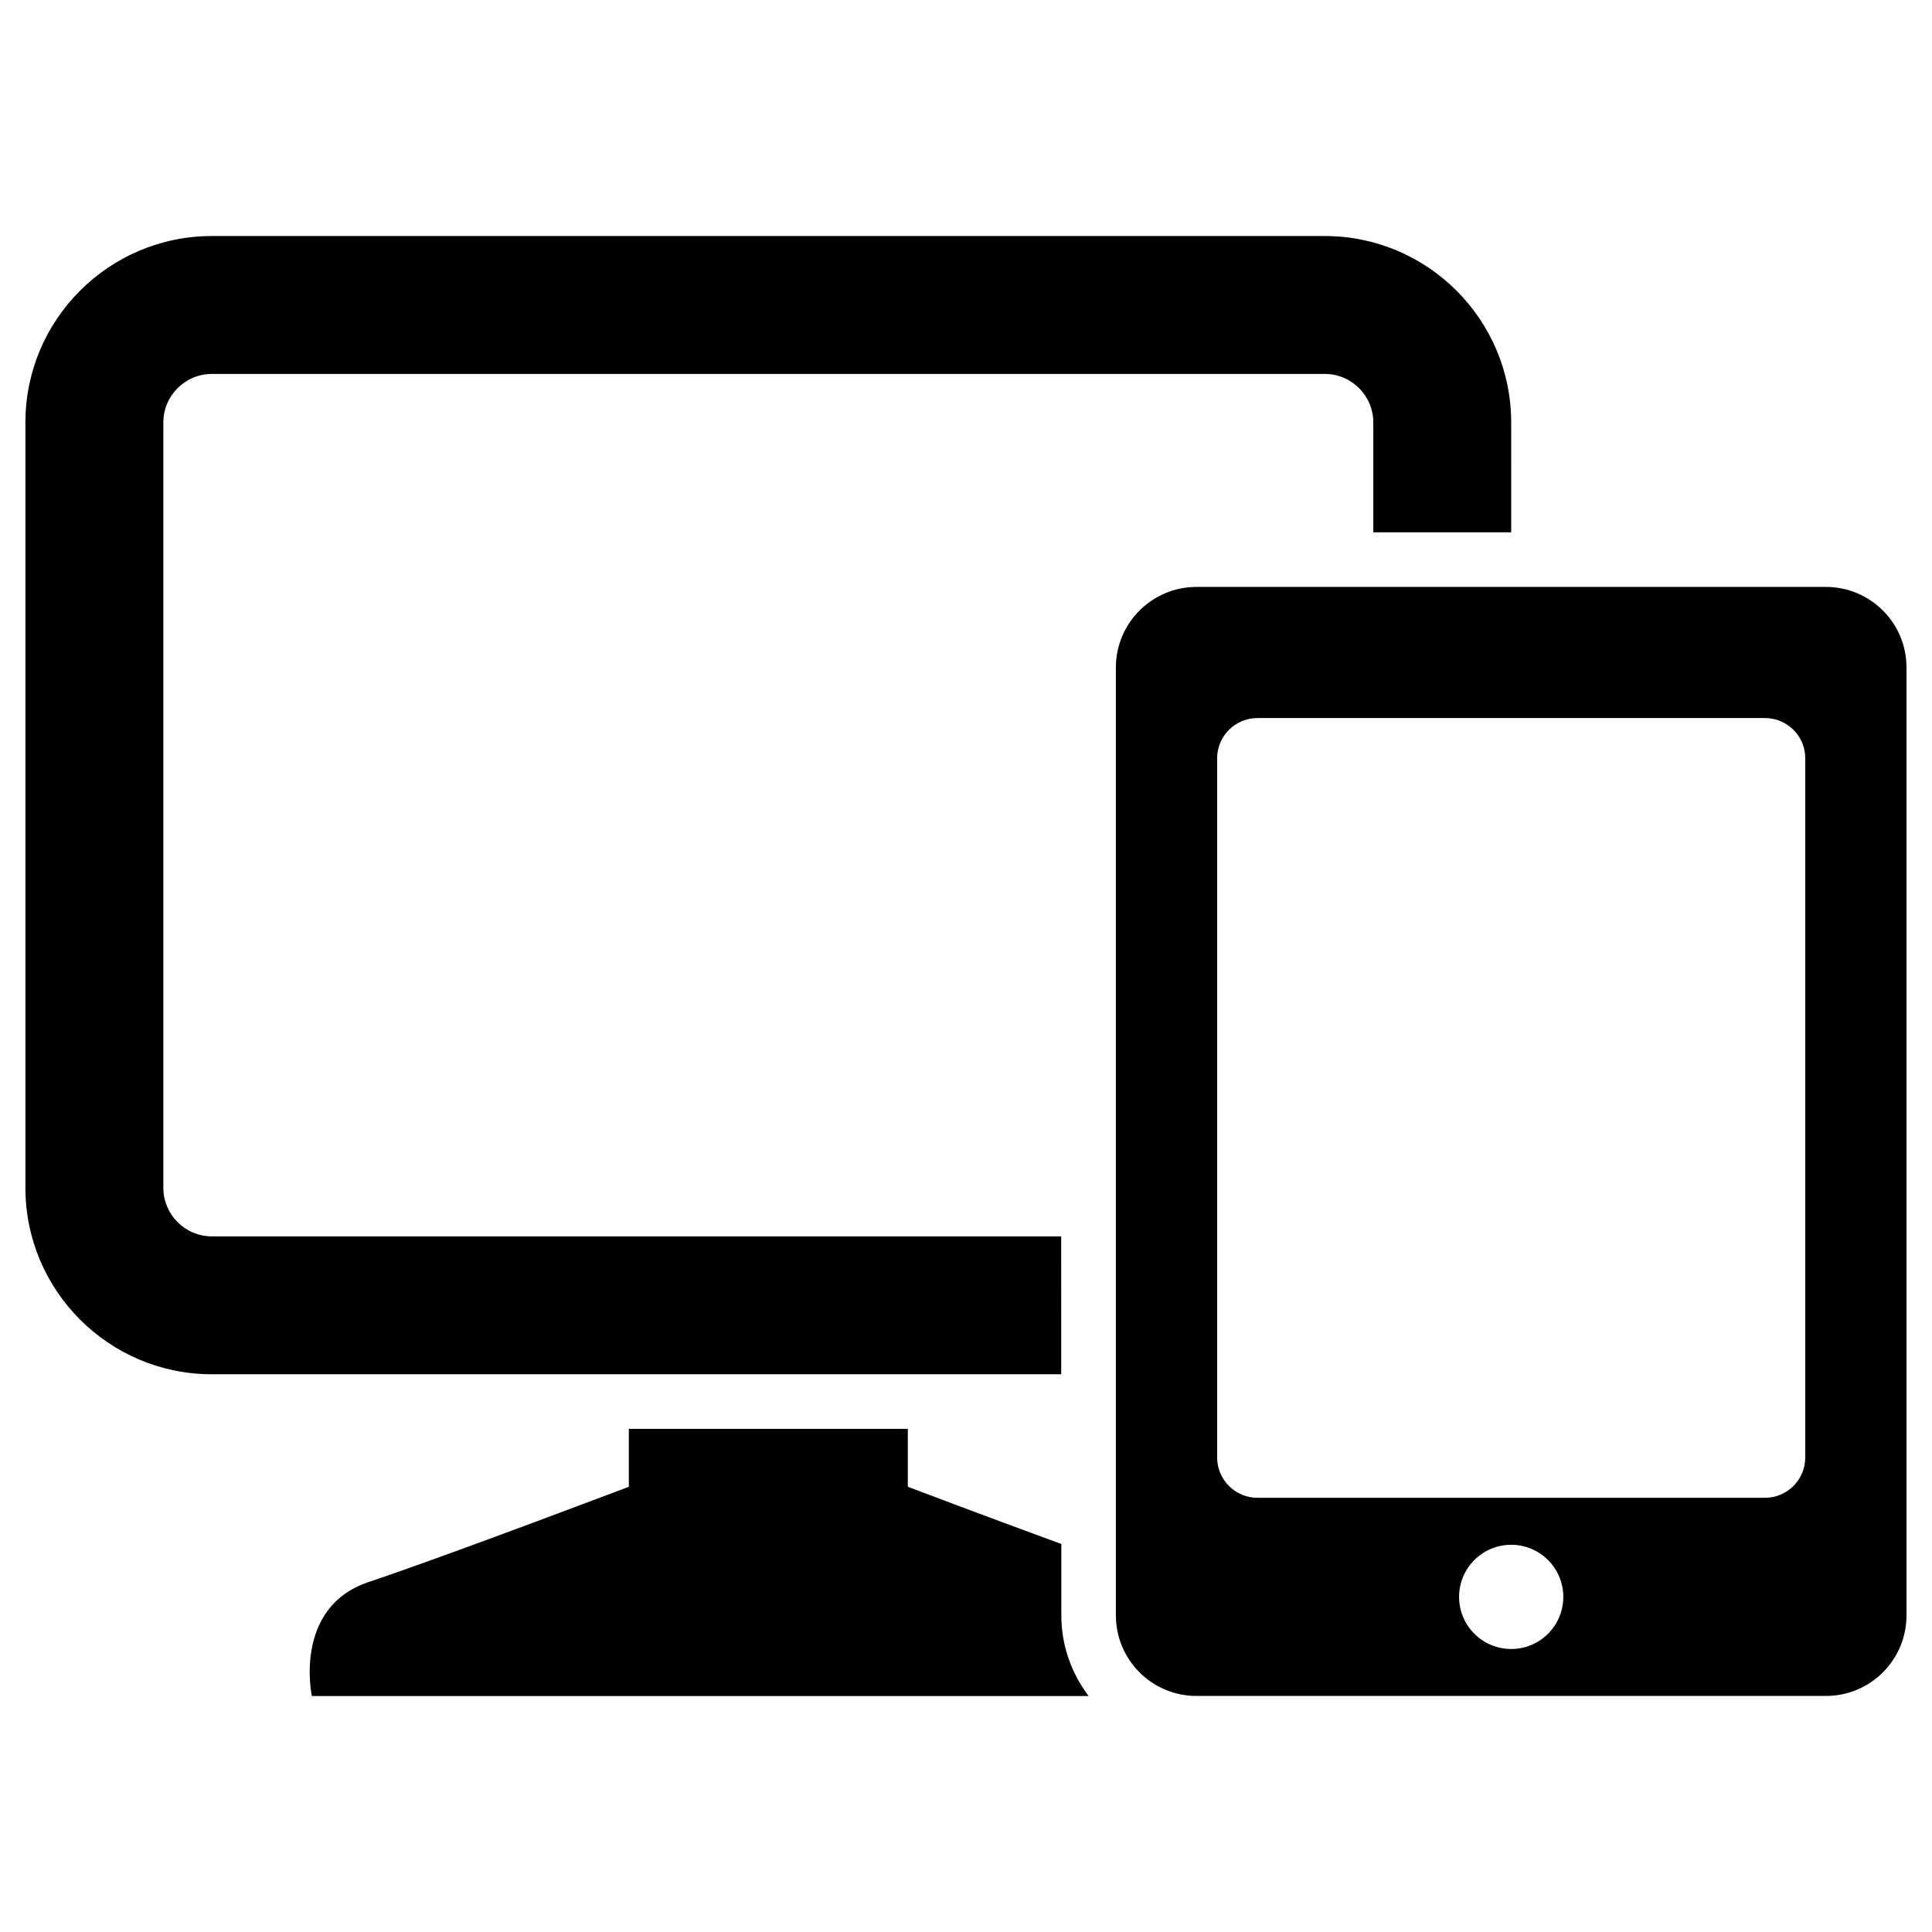
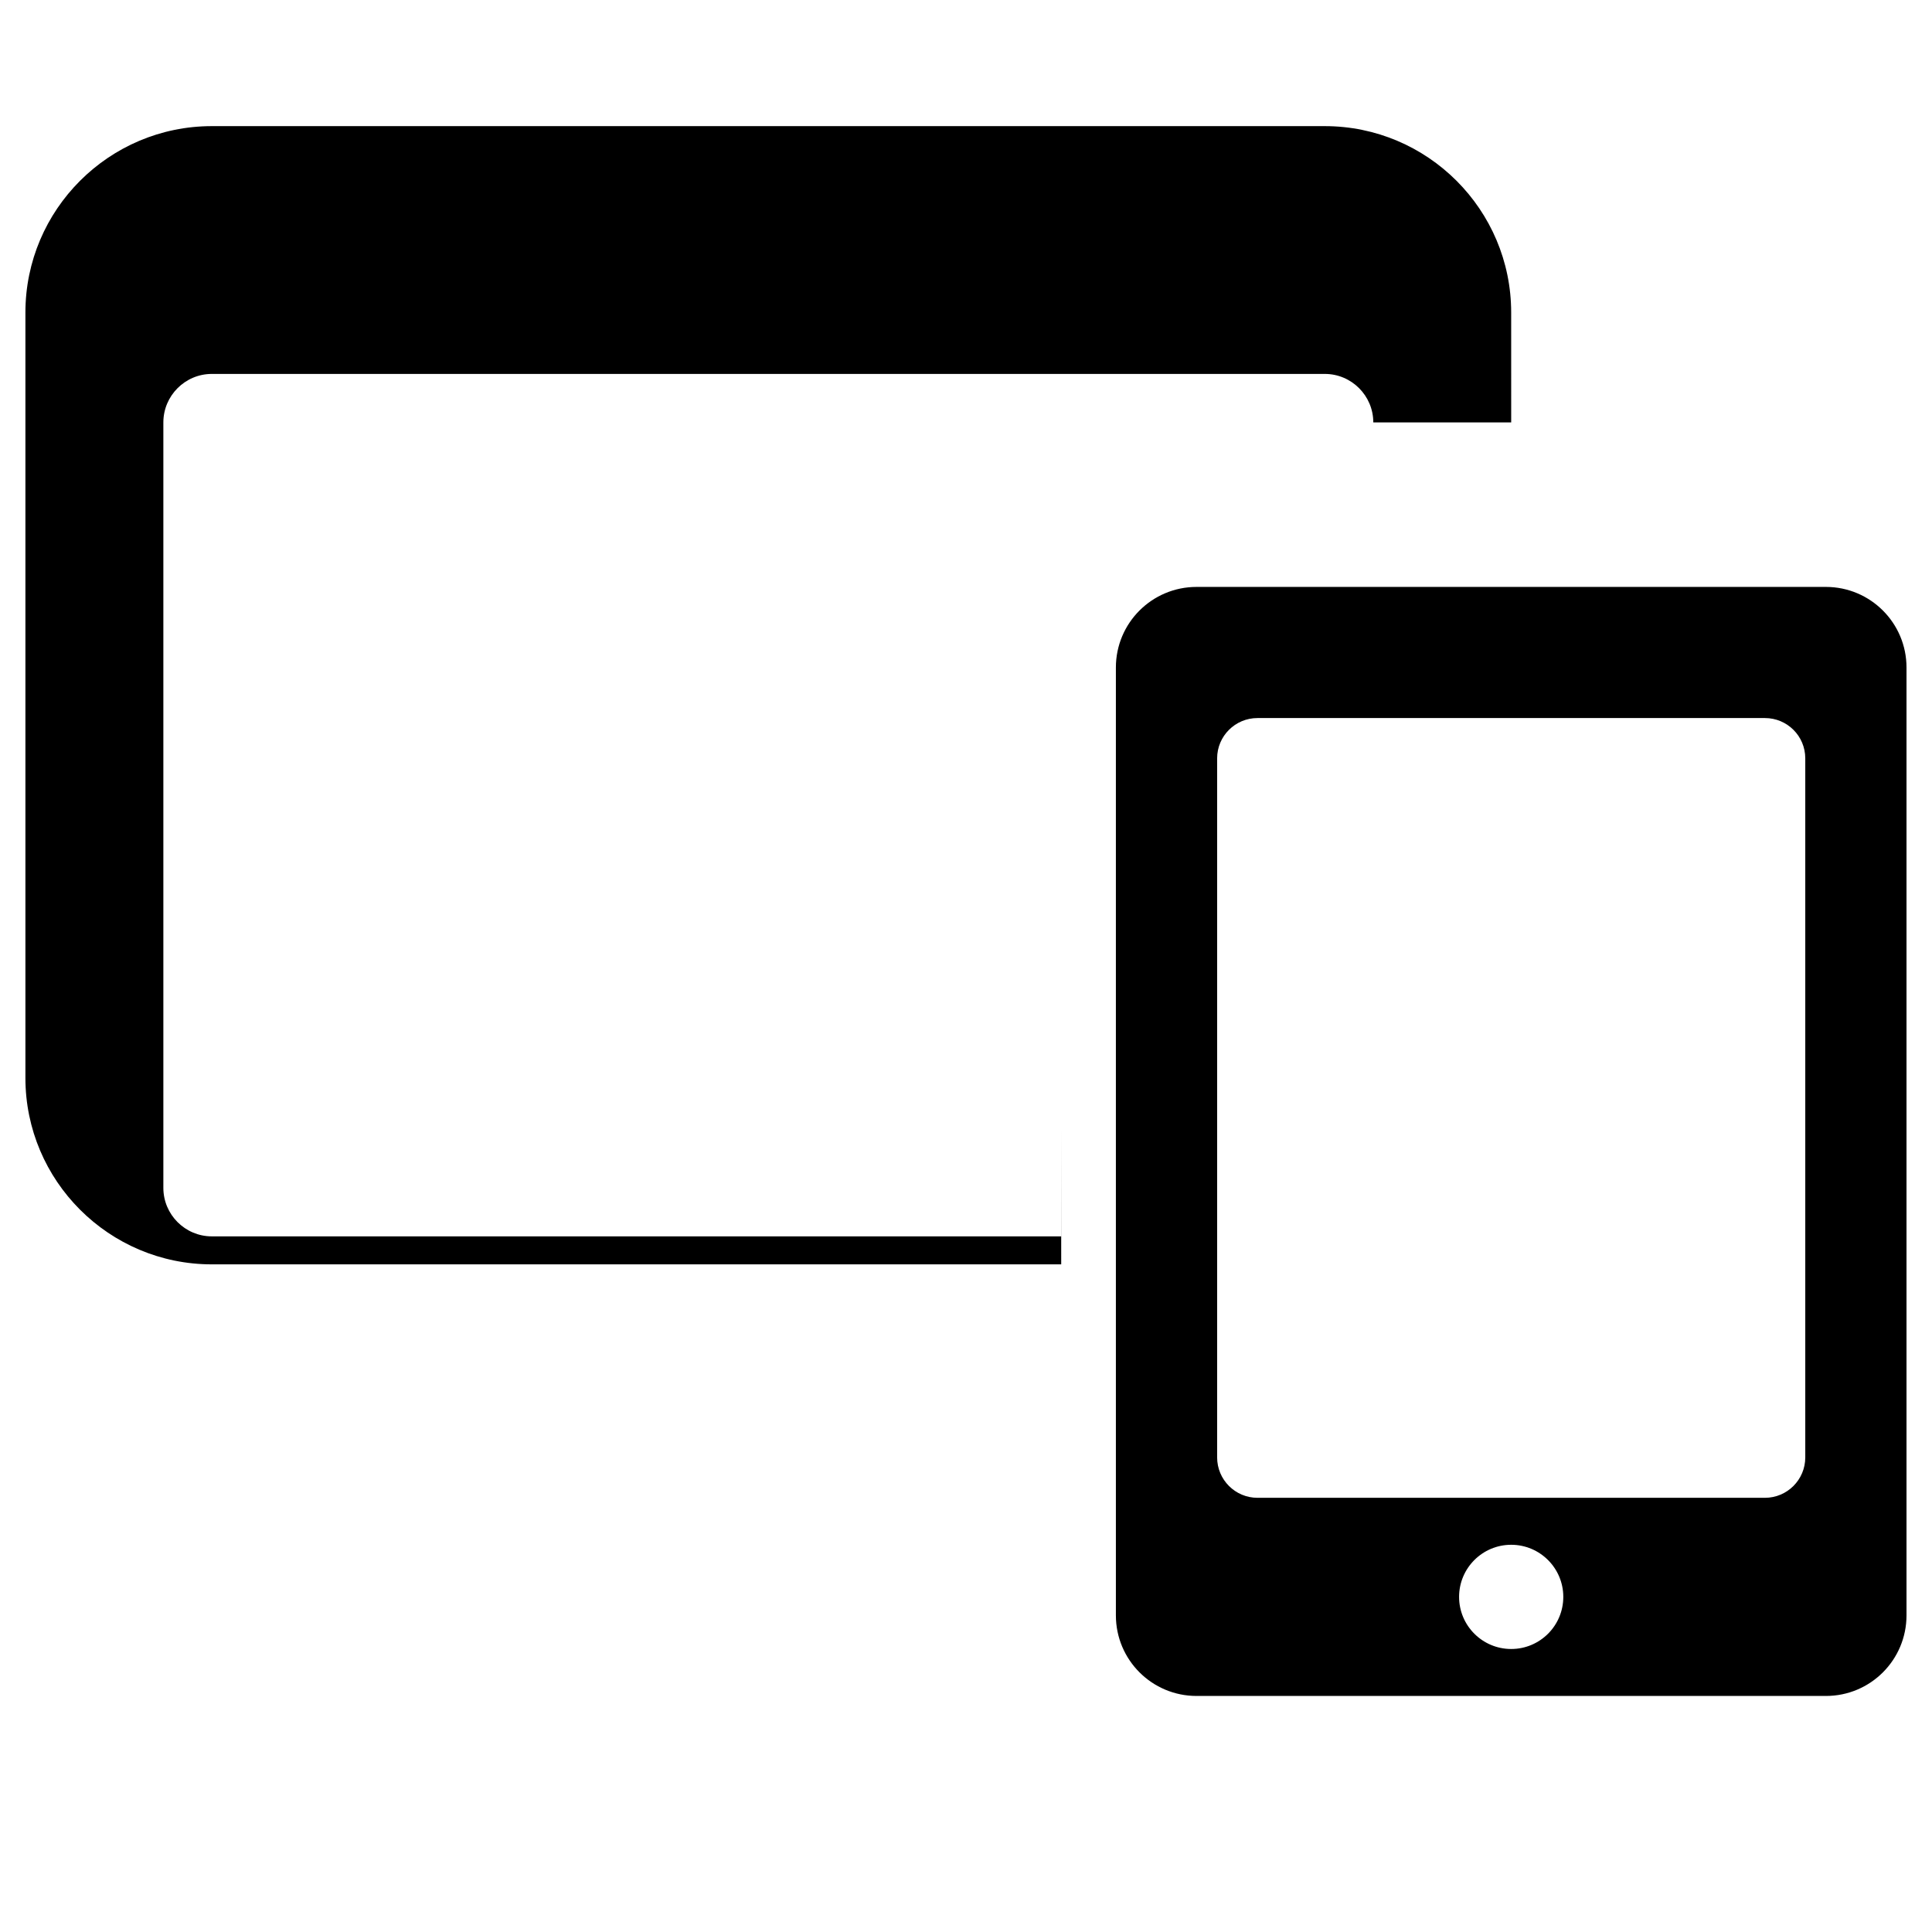
<svg xmlns="http://www.w3.org/2000/svg" fill="#000000" width="800px" height="800px" version="1.1" viewBox="144 144 512 512">
  <g>
-     <path d="m425.25 471.65h-225.11c-7.086 0-12.848-5.777-12.848-12.848v-202.86c0-7.07 5.762-12.848 12.848-12.848h294.95c7.086 0 12.848 5.777 12.848 12.848v29.125h36.543l-0.004-29.125c0-27.238-22.152-49.391-49.406-49.391h-294.93c-27.238 0-49.406 22.137-49.406 49.391v202.86c0 27.238 22.152 49.391 49.406 49.391h225.09l-0.004-36.547z" />
-     <path d="m425.25 553.17c-19.996-7.32-40.668-15.16-40.668-15.16v-15.352h-73.934v15.352s-48.727 18.484-68.895 25.223c-20.168 6.707-15.113 30.23-15.113 30.23h205.85c-4.488-5.969-7.227-13.32-7.227-21.363v-18.93z" />
+     <path d="m425.25 471.65h-225.11c-7.086 0-12.848-5.777-12.848-12.848v-202.86c0-7.07 5.762-12.848 12.848-12.848h294.95c7.086 0 12.848 5.777 12.848 12.848h36.543l-0.004-29.125c0-27.238-22.152-49.391-49.406-49.391h-294.93c-27.238 0-49.406 22.137-49.406 49.391v202.86c0 27.238 22.152 49.391 49.406 49.391h225.09l-0.004-36.547z" />
    <path d="m627.88 299.54h-166.78c-11.809 0-21.379 9.555-21.379 21.363v251.18c0 11.809 9.574 21.363 21.379 21.363h166.78c11.809 0 21.363-9.555 21.363-21.363v-251.16c0.016-11.809-9.555-21.383-21.363-21.383zm-83.398 281.46c-7.621 0-13.809-6.188-13.809-13.809s6.188-13.809 13.809-13.809c7.621 0 13.809 6.188 13.809 13.809s-6.172 13.809-13.809 13.809zm77.934-50.773c0 5.902-4.785 10.707-10.691 10.707h-134.48c-5.902 0-10.691-4.801-10.691-10.707v-185.26c0-5.902 4.801-10.676 10.691-10.676h134.48c5.902 0 10.691 4.769 10.691 10.676z" />
  </g>
</svg>